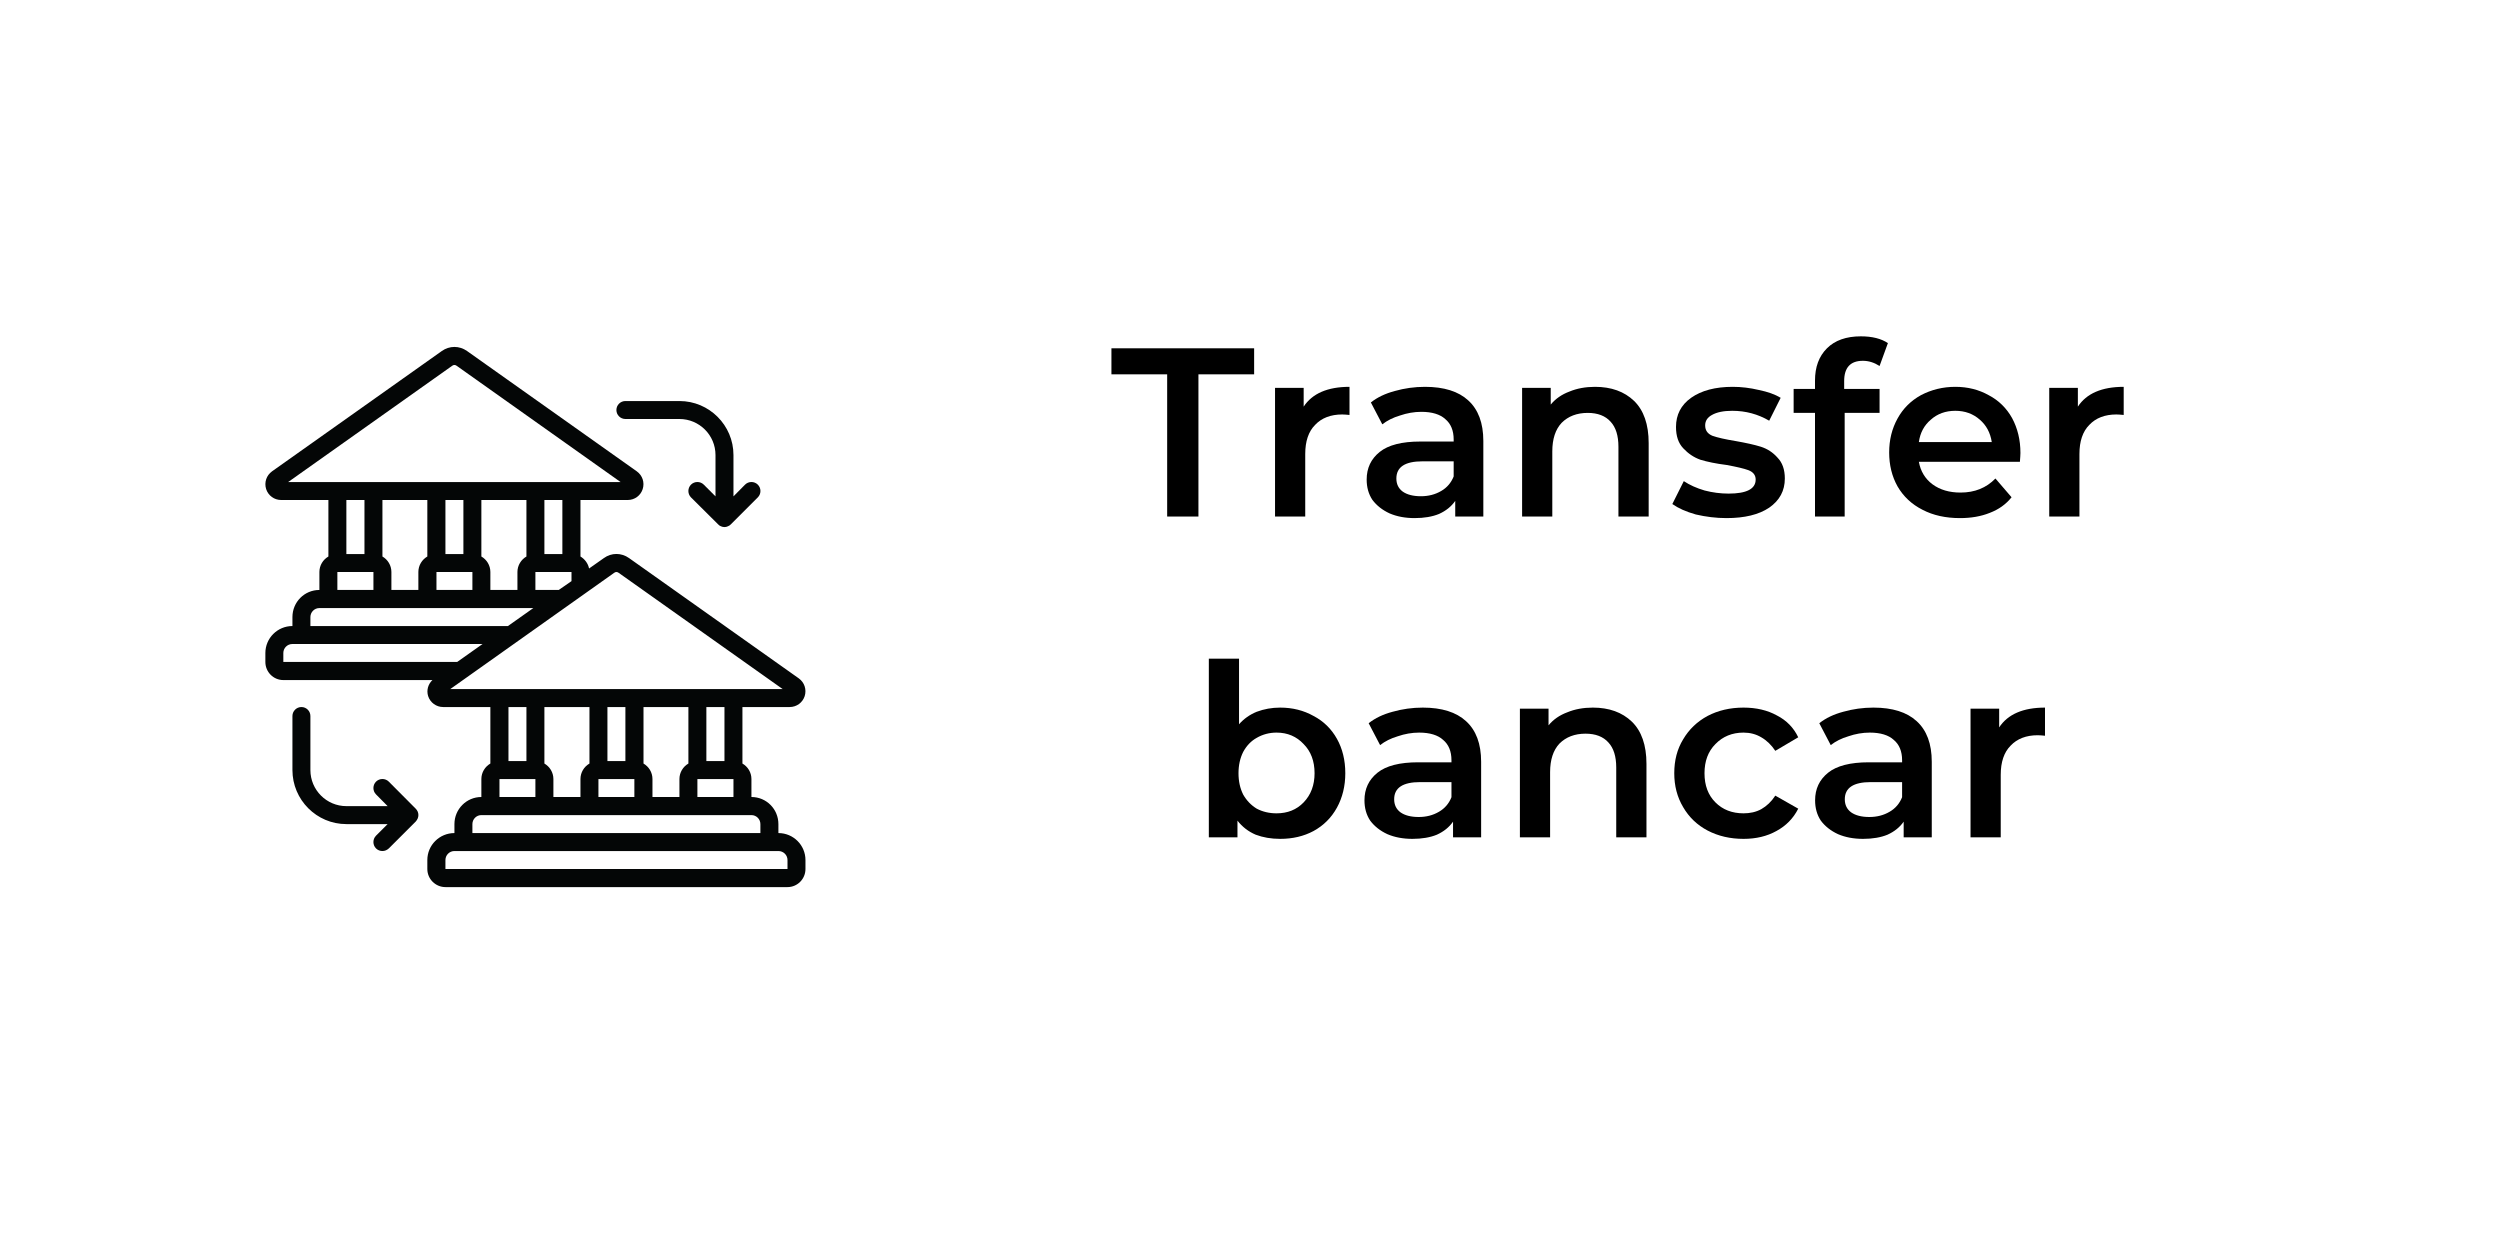
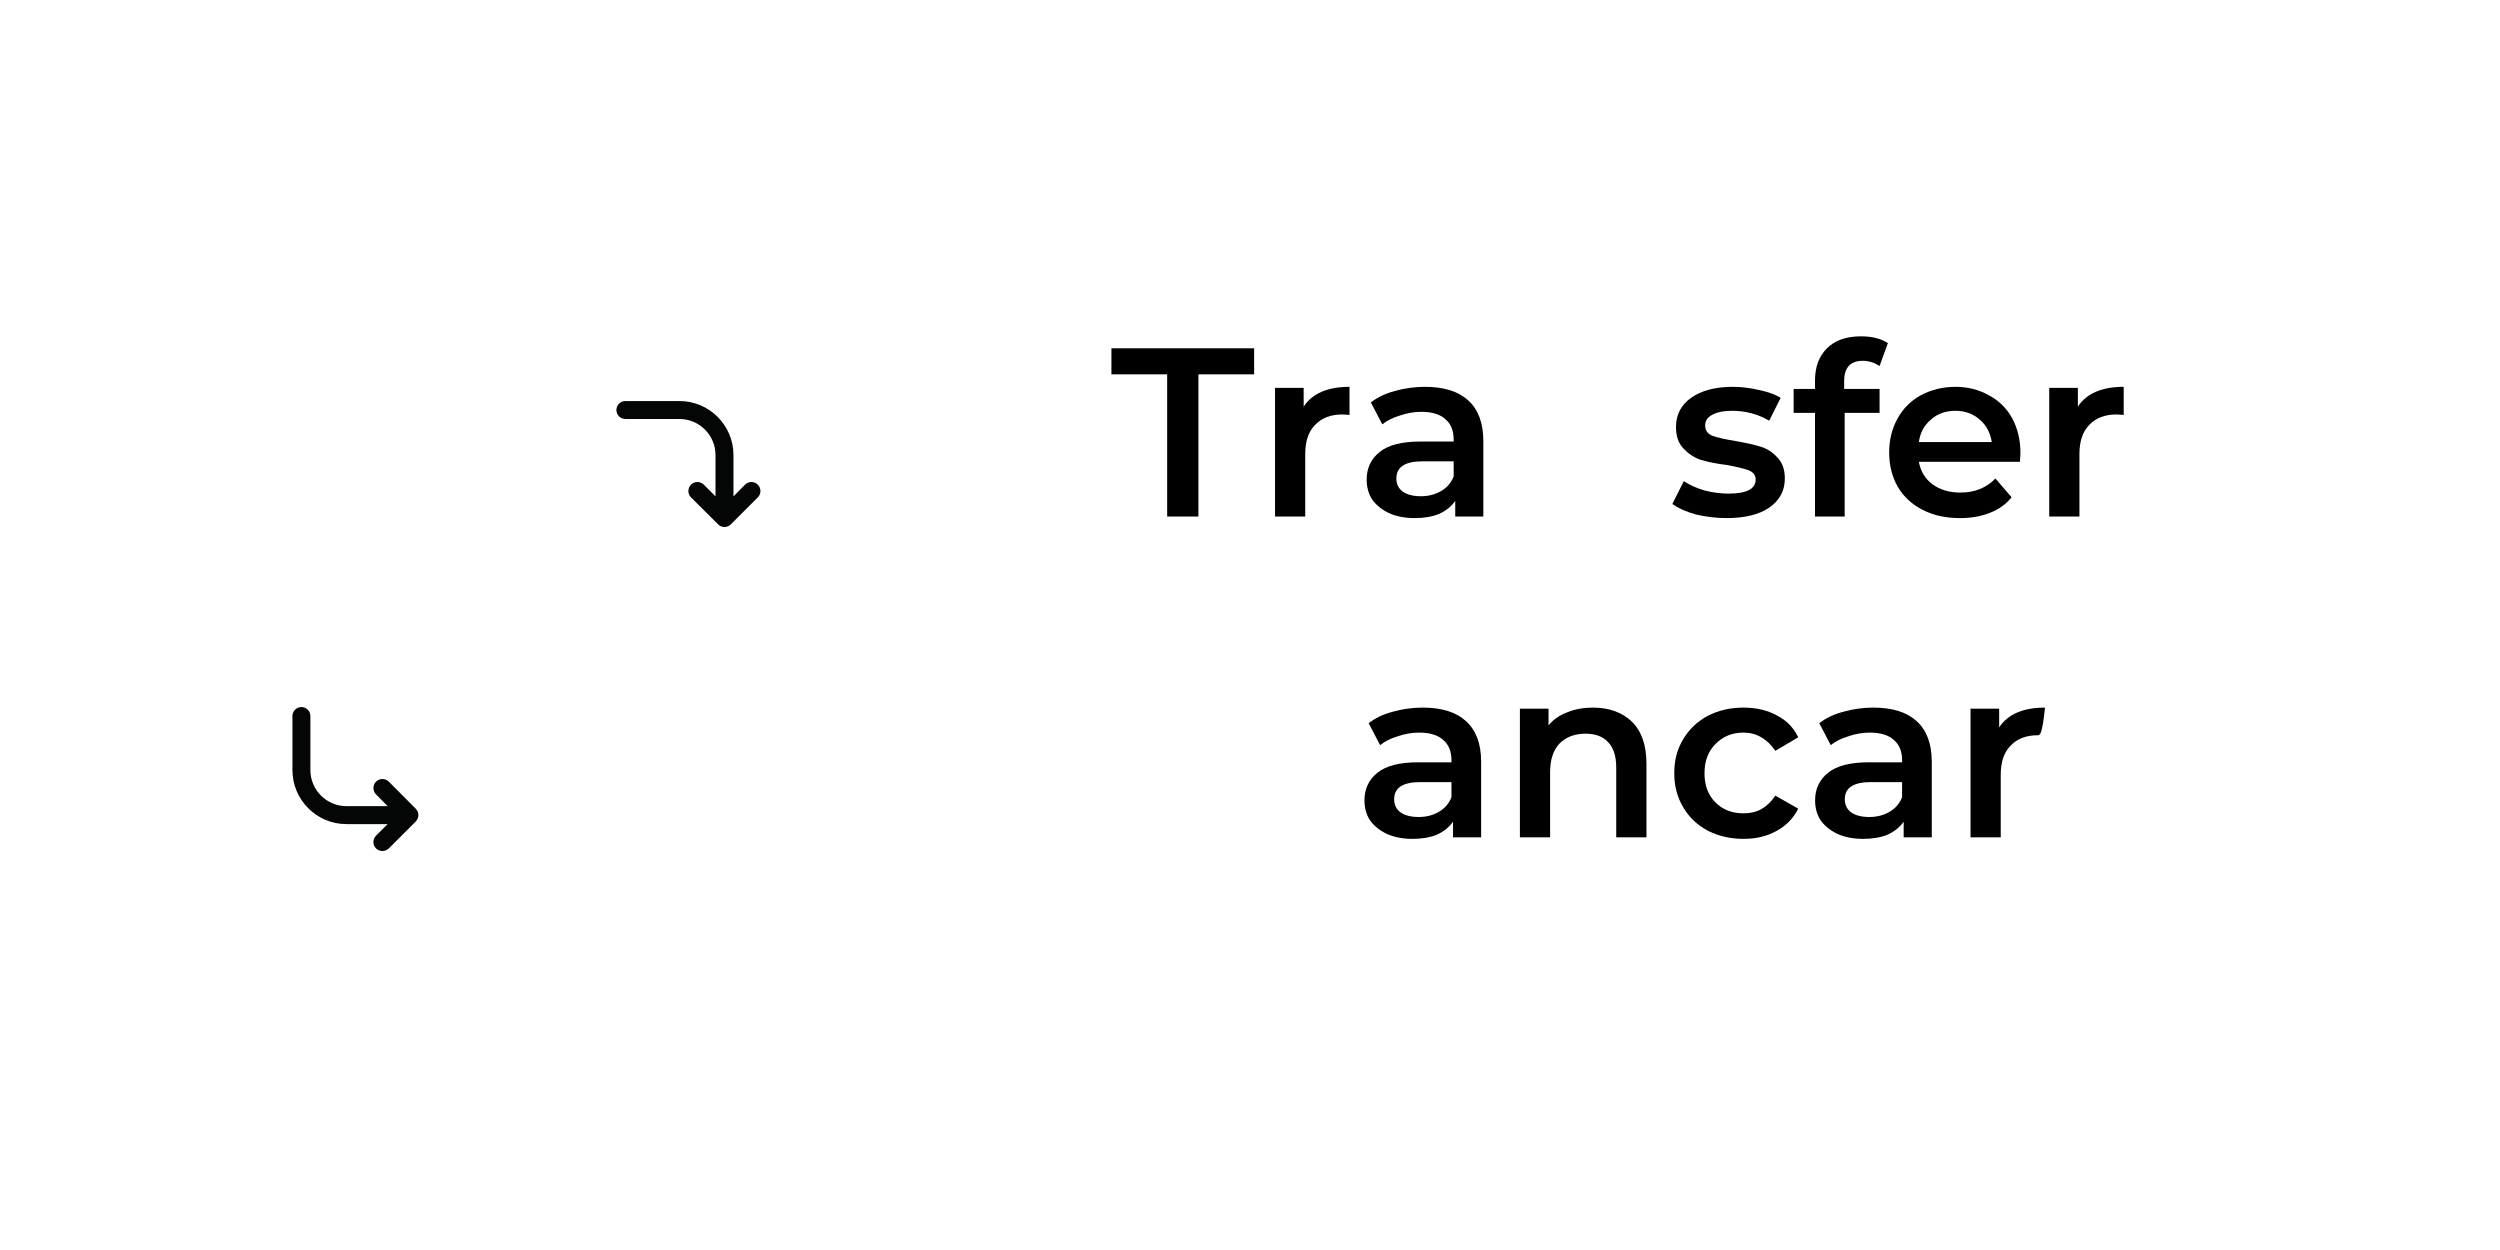
<svg xmlns="http://www.w3.org/2000/svg" width="100" zoomAndPan="magnify" viewBox="0 0 75 37.5" height="50" preserveAspectRatio="xMidYMid meet" version="1.0">
  <defs>
    <g />
    <clipPath id="7b0f4f8f1e">
-       <path d="M 7.934 10.344 L 24.219 10.344 L 24.219 26.625 L 7.934 26.625 Z M 7.934 10.344 " clip-rule="nonzero" />
-     </clipPath>
+       </clipPath>
  </defs>
  <g clip-path="url(#7b0f4f8f1e)">
-     <path fill="#040606" d="M 13.363 26.07 L 13.363 25.801 C 13.363 25.652 13.484 25.531 13.633 25.531 L 23.352 25.531 C 23.504 25.531 23.625 25.652 23.625 25.801 L 23.625 26.07 Z M 14.172 24.723 C 14.172 24.574 14.293 24.453 14.441 24.453 L 22.543 24.453 C 22.691 24.453 22.812 24.574 22.812 24.723 L 22.812 24.992 L 14.172 24.992 Z M 14.984 23.371 L 16.062 23.371 L 16.062 23.91 L 14.984 23.91 Z M 15.793 21.211 L 15.793 22.832 L 15.254 22.832 L 15.254 21.211 Z M 18.426 17.184 C 18.469 17.152 18.516 17.152 18.559 17.184 L 23.48 20.672 L 13.508 20.672 Z M 8.5 19.59 C 8.5 19.441 8.621 19.32 8.773 19.32 L 14.477 19.32 L 13.715 19.859 L 8.5 19.859 Z M 9.312 18.512 C 9.312 18.363 9.434 18.242 9.582 18.242 L 16 18.242 L 15.238 18.781 L 9.312 18.781 Z M 10.121 17.16 L 11.203 17.16 L 11.203 17.699 L 10.121 17.699 Z M 10.934 15 L 10.934 16.621 L 10.391 16.621 L 10.391 15 Z M 13.566 10.973 C 13.609 10.941 13.656 10.941 13.699 10.973 L 18.617 14.461 L 8.645 14.461 Z M 16.871 16.621 L 16.332 16.621 L 16.332 15 L 16.871 15 Z M 13.094 17.16 L 14.172 17.16 L 14.172 17.699 L 13.094 17.699 Z M 13.902 16.621 L 13.363 16.621 L 13.363 15 L 13.902 15 Z M 11.742 17.699 L 11.742 17.16 C 11.742 16.961 11.633 16.789 11.473 16.695 L 11.473 15 L 12.82 15 L 12.82 16.695 C 12.66 16.789 12.551 16.961 12.551 17.16 L 12.551 17.699 Z M 14.711 17.699 L 14.711 17.16 C 14.711 16.961 14.602 16.789 14.441 16.695 L 14.441 15 L 15.793 15 L 15.793 16.695 C 15.633 16.789 15.523 16.961 15.523 17.16 L 15.523 17.699 Z M 16.762 17.699 L 16.062 17.699 L 16.062 17.16 L 17.145 17.16 L 17.145 17.434 Z M 21.734 22.832 L 21.191 22.832 L 21.191 21.211 L 21.734 21.211 Z M 20.922 23.371 L 22.004 23.371 L 22.004 23.91 L 20.922 23.91 Z M 17.953 23.371 L 19.031 23.371 L 19.031 23.91 L 17.953 23.91 Z M 18.762 22.832 L 18.223 22.832 L 18.223 21.211 L 18.762 21.211 Z M 16.602 23.91 L 16.602 23.371 C 16.602 23.172 16.492 23 16.332 22.906 L 16.332 21.211 L 17.684 21.211 L 17.684 22.906 C 17.523 23 17.414 23.172 17.414 23.371 L 17.414 23.91 Z M 19.574 23.91 L 19.574 23.371 C 19.574 23.172 19.465 23 19.305 22.906 L 19.305 21.211 L 20.652 21.211 L 20.652 22.906 C 20.492 23 20.383 23.172 20.383 23.371 L 20.383 23.91 Z M 23.352 24.992 L 23.352 24.723 C 23.352 24.273 22.992 23.91 22.543 23.91 L 22.543 23.371 C 22.543 23.172 22.434 23 22.273 22.906 L 22.273 21.211 L 23.691 21.211 C 23.898 21.211 24.078 21.078 24.141 20.883 C 24.203 20.684 24.133 20.473 23.965 20.352 L 18.871 16.742 C 18.641 16.578 18.344 16.578 18.117 16.742 L 17.672 17.055 C 17.641 16.902 17.543 16.773 17.414 16.695 L 17.414 15 L 18.832 15 C 19.039 15 19.219 14.867 19.281 14.672 C 19.344 14.473 19.273 14.262 19.105 14.141 L 14.012 10.531 C 13.781 10.367 13.484 10.367 13.254 10.531 L 8.16 14.141 C 7.992 14.262 7.922 14.473 7.984 14.672 C 8.047 14.867 8.227 15 8.434 15 L 9.852 15 L 9.852 16.695 C 9.691 16.789 9.582 16.961 9.582 17.16 L 9.582 17.699 C 9.133 17.699 8.773 18.062 8.773 18.512 L 8.773 18.781 C 8.324 18.781 7.961 19.145 7.961 19.59 L 7.961 19.859 C 7.961 20.16 8.203 20.402 8.5 20.402 L 12.973 20.402 C 12.844 20.523 12.789 20.707 12.844 20.883 C 12.906 21.078 13.09 21.211 13.293 21.211 L 14.711 21.211 L 14.711 22.906 C 14.551 23 14.441 23.172 14.441 23.371 L 14.441 23.91 C 13.996 23.91 13.633 24.273 13.633 24.723 L 13.633 24.992 C 13.184 24.992 12.82 25.355 12.82 25.801 L 12.82 26.07 C 12.82 26.371 13.066 26.613 13.363 26.613 L 23.625 26.613 C 23.922 26.613 24.164 26.371 24.164 26.07 L 24.164 25.801 C 24.164 25.355 23.801 24.992 23.352 24.992 " fill-opacity="1" fill-rule="nonzero" />
-   </g>
+     </g>
  <path fill="#040606" d="M 9.043 21.211 C 8.895 21.211 8.773 21.332 8.773 21.48 L 8.773 23.102 C 8.773 23.996 9.5 24.723 10.391 24.723 L 11.629 24.723 L 11.281 25.07 C 11.176 25.176 11.176 25.348 11.281 25.453 C 11.332 25.504 11.402 25.531 11.473 25.531 C 11.543 25.531 11.609 25.504 11.664 25.453 L 12.473 24.645 C 12.496 24.617 12.516 24.59 12.531 24.555 C 12.559 24.488 12.559 24.414 12.531 24.348 C 12.516 24.316 12.496 24.285 12.473 24.262 L 11.664 23.449 C 11.559 23.344 11.387 23.344 11.281 23.449 C 11.176 23.555 11.176 23.727 11.281 23.832 L 11.629 24.184 L 10.391 24.184 C 9.797 24.184 9.312 23.699 9.312 23.102 L 9.312 21.48 C 9.312 21.332 9.191 21.211 9.043 21.211 " fill-opacity="1" fill-rule="nonzero" />
  <path fill="#040606" d="M 21.113 14.539 C 21.008 14.434 20.836 14.434 20.73 14.539 C 20.625 14.645 20.625 14.816 20.73 14.922 L 21.543 15.73 C 21.566 15.758 21.598 15.777 21.629 15.789 C 21.664 15.805 21.699 15.812 21.734 15.812 C 21.77 15.812 21.805 15.805 21.836 15.789 C 21.871 15.777 21.898 15.758 21.926 15.73 L 22.734 14.922 C 22.84 14.816 22.84 14.645 22.734 14.539 C 22.629 14.434 22.457 14.434 22.352 14.539 L 22.004 14.891 L 22.004 13.652 C 22.004 12.758 21.277 12.031 20.383 12.031 L 18.762 12.031 C 18.613 12.031 18.492 12.152 18.492 12.301 C 18.492 12.449 18.613 12.57 18.762 12.57 L 20.383 12.57 C 20.98 12.57 21.465 13.055 21.465 13.652 L 21.465 14.891 L 21.113 14.539 " fill-opacity="1" fill-rule="nonzero" />
  <g fill="#000000" fill-opacity="1">
    <g transform="translate(33.312, 15.496)">
      <g>
        <path d="M 1.703 -4.266 L 0.031 -4.266 L 0.031 -5.047 L 4.312 -5.047 L 4.312 -4.266 L 2.641 -4.266 L 2.641 0 L 1.703 0 Z M 1.703 -4.266 " />
      </g>
    </g>
  </g>
  <g fill="#000000" fill-opacity="1">
    <g transform="translate(37.657, 15.496)">
      <g>
        <path d="M 1.453 -3.297 C 1.711 -3.691 2.172 -3.891 2.828 -3.891 L 2.828 -3.047 C 2.742 -3.055 2.672 -3.062 2.609 -3.062 C 2.266 -3.062 1.992 -2.957 1.797 -2.75 C 1.598 -2.551 1.5 -2.258 1.5 -1.875 L 1.5 0 L 0.594 0 L 0.594 -3.859 L 1.453 -3.859 Z M 1.453 -3.297 " />
      </g>
    </g>
  </g>
  <g fill="#000000" fill-opacity="1">
    <g transform="translate(40.688, 15.496)">
      <g>
        <path d="M 2.062 -3.891 C 2.633 -3.891 3.066 -3.754 3.359 -3.484 C 3.66 -3.211 3.812 -2.805 3.812 -2.266 L 3.812 0 L 2.969 0 L 2.969 -0.469 C 2.852 -0.301 2.691 -0.172 2.484 -0.078 C 2.285 0.004 2.039 0.047 1.75 0.047 C 1.469 0.047 1.219 0 1 -0.094 C 0.781 -0.195 0.609 -0.332 0.484 -0.5 C 0.367 -0.676 0.312 -0.879 0.312 -1.109 C 0.312 -1.453 0.441 -1.727 0.703 -1.938 C 0.961 -2.145 1.367 -2.25 1.922 -2.25 L 2.922 -2.25 L 2.922 -2.312 C 2.922 -2.582 2.836 -2.785 2.672 -2.922 C 2.516 -3.066 2.273 -3.141 1.953 -3.141 C 1.734 -3.141 1.52 -3.102 1.312 -3.031 C 1.102 -2.969 0.926 -2.879 0.781 -2.766 L 0.438 -3.422 C 0.633 -3.578 0.875 -3.691 1.156 -3.766 C 1.445 -3.848 1.75 -3.891 2.062 -3.891 Z M 1.938 -0.609 C 2.164 -0.609 2.367 -0.66 2.547 -0.766 C 2.723 -0.867 2.848 -1.016 2.922 -1.203 L 2.922 -1.656 L 1.984 -1.656 C 1.461 -1.656 1.203 -1.484 1.203 -1.141 C 1.203 -0.973 1.266 -0.844 1.391 -0.75 C 1.523 -0.656 1.707 -0.609 1.938 -0.609 Z M 1.938 -0.609 " />
      </g>
    </g>
  </g>
  <g fill="#000000" fill-opacity="1">
    <g transform="translate(45.069, 15.496)">
      <g>
-         <path d="M 2.781 -3.891 C 3.27 -3.891 3.66 -3.75 3.953 -3.469 C 4.242 -3.188 4.391 -2.766 4.391 -2.203 L 4.391 0 L 3.484 0 L 3.484 -2.094 C 3.484 -2.426 3.406 -2.676 3.25 -2.844 C 3.094 -3.02 2.863 -3.109 2.562 -3.109 C 2.238 -3.109 1.977 -3.008 1.781 -2.812 C 1.594 -2.613 1.5 -2.328 1.5 -1.953 L 1.5 0 L 0.594 0 L 0.594 -3.859 L 1.453 -3.859 L 1.453 -3.359 C 1.598 -3.535 1.785 -3.664 2.016 -3.75 C 2.242 -3.844 2.5 -3.891 2.781 -3.891 Z M 2.781 -3.891 " />
-       </g>
+         </g>
    </g>
  </g>
  <g fill="#000000" fill-opacity="1">
    <g transform="translate(50.014, 15.496)">
      <g>
        <path d="M 1.781 0.047 C 1.469 0.047 1.16 0.008 0.859 -0.062 C 0.566 -0.145 0.332 -0.25 0.156 -0.375 L 0.5 -1.062 C 0.676 -0.945 0.883 -0.852 1.125 -0.781 C 1.363 -0.719 1.602 -0.688 1.844 -0.688 C 2.383 -0.688 2.656 -0.828 2.656 -1.109 C 2.656 -1.242 2.582 -1.336 2.438 -1.391 C 2.301 -1.441 2.082 -1.492 1.781 -1.547 C 1.469 -1.586 1.207 -1.641 1 -1.703 C 0.801 -1.773 0.629 -1.891 0.484 -2.047 C 0.336 -2.203 0.266 -2.414 0.266 -2.688 C 0.266 -3.051 0.414 -3.344 0.719 -3.562 C 1.031 -3.781 1.445 -3.891 1.969 -3.891 C 2.227 -3.891 2.488 -3.859 2.75 -3.797 C 3.02 -3.742 3.238 -3.664 3.406 -3.562 L 3.062 -2.875 C 2.727 -3.07 2.359 -3.172 1.953 -3.172 C 1.691 -3.172 1.488 -3.129 1.344 -3.047 C 1.207 -2.973 1.141 -2.867 1.141 -2.734 C 1.141 -2.586 1.211 -2.484 1.359 -2.422 C 1.516 -2.367 1.742 -2.316 2.047 -2.266 C 2.359 -2.211 2.613 -2.156 2.812 -2.094 C 3.008 -2.031 3.176 -1.922 3.312 -1.766 C 3.457 -1.617 3.531 -1.41 3.531 -1.141 C 3.531 -0.773 3.375 -0.484 3.062 -0.266 C 2.75 -0.055 2.32 0.047 1.781 0.047 Z M 1.781 0.047 " />
      </g>
    </g>
  </g>
  <g fill="#000000" fill-opacity="1">
    <g transform="translate(53.731, 15.496)">
      <g>
        <path d="M 2.156 -4.672 C 1.781 -4.672 1.594 -4.469 1.594 -4.062 L 1.594 -3.828 L 2.656 -3.828 L 2.656 -3.109 L 1.609 -3.109 L 1.609 0 L 0.719 0 L 0.719 -3.109 L 0.078 -3.109 L 0.078 -3.828 L 0.719 -3.828 L 0.719 -4.078 C 0.719 -4.484 0.836 -4.805 1.078 -5.047 C 1.316 -5.285 1.656 -5.406 2.094 -5.406 C 2.438 -5.406 2.707 -5.336 2.906 -5.203 L 2.656 -4.516 C 2.5 -4.617 2.332 -4.672 2.156 -4.672 Z M 2.156 -4.672 " />
      </g>
    </g>
  </g>
  <g fill="#000000" fill-opacity="1">
    <g transform="translate(56.394, 15.496)">
      <g>
        <path d="M 4.219 -1.906 C 4.219 -1.844 4.211 -1.754 4.203 -1.641 L 1.172 -1.641 C 1.223 -1.359 1.359 -1.133 1.578 -0.969 C 1.805 -0.801 2.086 -0.719 2.422 -0.719 C 2.848 -0.719 3.195 -0.859 3.469 -1.141 L 3.953 -0.578 C 3.785 -0.367 3.566 -0.211 3.297 -0.109 C 3.035 -0.004 2.738 0.047 2.406 0.047 C 1.977 0.047 1.602 -0.035 1.281 -0.203 C 0.957 -0.367 0.707 -0.602 0.531 -0.906 C 0.363 -1.207 0.281 -1.547 0.281 -1.922 C 0.281 -2.297 0.363 -2.633 0.531 -2.938 C 0.695 -3.238 0.93 -3.473 1.234 -3.641 C 1.547 -3.805 1.891 -3.891 2.266 -3.891 C 2.641 -3.891 2.973 -3.805 3.266 -3.641 C 3.566 -3.484 3.801 -3.254 3.969 -2.953 C 4.133 -2.648 4.219 -2.301 4.219 -1.906 Z M 2.266 -3.172 C 1.973 -3.172 1.727 -3.082 1.531 -2.906 C 1.332 -2.738 1.211 -2.516 1.172 -2.234 L 3.359 -2.234 C 3.316 -2.516 3.195 -2.738 3 -2.906 C 2.801 -3.082 2.555 -3.172 2.266 -3.172 Z M 2.266 -3.172 " />
      </g>
    </g>
  </g>
  <g fill="#000000" fill-opacity="1">
    <g transform="translate(60.883, 15.496)">
      <g>
        <path d="M 1.453 -3.297 C 1.711 -3.691 2.172 -3.891 2.828 -3.891 L 2.828 -3.047 C 2.742 -3.055 2.672 -3.062 2.609 -3.062 C 2.266 -3.062 1.992 -2.957 1.797 -2.75 C 1.598 -2.551 1.5 -2.258 1.5 -1.875 L 1.5 0 L 0.594 0 L 0.594 -3.859 L 1.453 -3.859 Z M 1.453 -3.297 " />
      </g>
    </g>
  </g>
  <g fill="#000000" fill-opacity="1">
    <g transform="translate(35.671, 25.119)">
      <g>
-         <path d="M 2.734 -3.891 C 3.109 -3.891 3.441 -3.805 3.734 -3.641 C 4.035 -3.484 4.27 -3.254 4.438 -2.953 C 4.602 -2.66 4.688 -2.316 4.688 -1.922 C 4.688 -1.535 4.602 -1.191 4.438 -0.891 C 4.27 -0.586 4.035 -0.352 3.734 -0.188 C 3.441 -0.031 3.109 0.047 2.734 0.047 C 2.461 0.047 2.219 0.004 2 -0.078 C 1.781 -0.172 1.598 -0.312 1.453 -0.5 L 1.453 0 L 0.594 0 L 0.594 -5.359 L 1.5 -5.359 L 1.5 -3.391 C 1.645 -3.555 1.82 -3.68 2.031 -3.766 C 2.25 -3.848 2.484 -3.891 2.734 -3.891 Z M 2.625 -0.719 C 2.957 -0.719 3.227 -0.828 3.438 -1.047 C 3.656 -1.273 3.766 -1.566 3.766 -1.922 C 3.766 -2.285 3.656 -2.578 3.438 -2.797 C 3.227 -3.023 2.957 -3.141 2.625 -3.141 C 2.406 -3.141 2.207 -3.086 2.031 -2.984 C 1.863 -2.891 1.727 -2.75 1.625 -2.562 C 1.531 -2.375 1.484 -2.16 1.484 -1.922 C 1.484 -1.68 1.531 -1.469 1.625 -1.281 C 1.727 -1.102 1.863 -0.961 2.031 -0.859 C 2.207 -0.766 2.406 -0.719 2.625 -0.719 Z M 2.625 -0.719 " />
-       </g>
+         </g>
    </g>
  </g>
  <g fill="#000000" fill-opacity="1">
    <g transform="translate(40.622, 25.119)">
      <g>
        <path d="M 2.062 -3.891 C 2.633 -3.891 3.066 -3.754 3.359 -3.484 C 3.66 -3.211 3.812 -2.805 3.812 -2.266 L 3.812 0 L 2.969 0 L 2.969 -0.469 C 2.852 -0.301 2.691 -0.172 2.484 -0.078 C 2.285 0.004 2.039 0.047 1.75 0.047 C 1.469 0.047 1.219 0 1 -0.094 C 0.781 -0.195 0.609 -0.332 0.484 -0.5 C 0.367 -0.676 0.312 -0.879 0.312 -1.109 C 0.312 -1.453 0.441 -1.727 0.703 -1.938 C 0.961 -2.145 1.367 -2.25 1.922 -2.25 L 2.922 -2.25 L 2.922 -2.312 C 2.922 -2.582 2.836 -2.785 2.672 -2.922 C 2.516 -3.066 2.273 -3.141 1.953 -3.141 C 1.734 -3.141 1.52 -3.102 1.312 -3.031 C 1.102 -2.969 0.926 -2.879 0.781 -2.766 L 0.438 -3.422 C 0.633 -3.578 0.875 -3.691 1.156 -3.766 C 1.445 -3.848 1.75 -3.891 2.062 -3.891 Z M 1.938 -0.609 C 2.164 -0.609 2.367 -0.66 2.547 -0.766 C 2.723 -0.867 2.848 -1.016 2.922 -1.203 L 2.922 -1.656 L 1.984 -1.656 C 1.461 -1.656 1.203 -1.484 1.203 -1.141 C 1.203 -0.973 1.266 -0.844 1.391 -0.75 C 1.523 -0.656 1.707 -0.609 1.938 -0.609 Z M 1.938 -0.609 " />
      </g>
    </g>
  </g>
  <g fill="#000000" fill-opacity="1">
    <g transform="translate(45.003, 25.119)">
      <g>
        <path d="M 2.781 -3.891 C 3.27 -3.891 3.66 -3.75 3.953 -3.469 C 4.242 -3.188 4.391 -2.766 4.391 -2.203 L 4.391 0 L 3.484 0 L 3.484 -2.094 C 3.484 -2.426 3.406 -2.676 3.25 -2.844 C 3.094 -3.02 2.863 -3.109 2.562 -3.109 C 2.238 -3.109 1.977 -3.008 1.781 -2.812 C 1.594 -2.613 1.5 -2.328 1.5 -1.953 L 1.5 0 L 0.594 0 L 0.594 -3.859 L 1.453 -3.859 L 1.453 -3.359 C 1.598 -3.535 1.785 -3.664 2.016 -3.75 C 2.242 -3.844 2.5 -3.891 2.781 -3.891 Z M 2.781 -3.891 " />
      </g>
    </g>
  </g>
  <g fill="#000000" fill-opacity="1">
    <g transform="translate(49.947, 25.119)">
      <g>
        <path d="M 2.359 0.047 C 1.961 0.047 1.602 -0.035 1.281 -0.203 C 0.969 -0.367 0.723 -0.602 0.547 -0.906 C 0.367 -1.207 0.281 -1.547 0.281 -1.922 C 0.281 -2.305 0.367 -2.645 0.547 -2.938 C 0.723 -3.238 0.969 -3.473 1.281 -3.641 C 1.594 -3.805 1.953 -3.891 2.359 -3.891 C 2.742 -3.891 3.078 -3.812 3.359 -3.656 C 3.648 -3.508 3.863 -3.289 4 -3 L 3.312 -2.594 C 3.195 -2.77 3.055 -2.906 2.891 -3 C 2.734 -3.094 2.555 -3.141 2.359 -3.141 C 2.016 -3.141 1.734 -3.023 1.516 -2.797 C 1.297 -2.578 1.188 -2.285 1.188 -1.922 C 1.188 -1.555 1.297 -1.266 1.516 -1.047 C 1.734 -0.828 2.016 -0.719 2.359 -0.719 C 2.555 -0.719 2.734 -0.758 2.891 -0.844 C 3.055 -0.938 3.195 -1.07 3.312 -1.25 L 4 -0.859 C 3.852 -0.566 3.633 -0.344 3.344 -0.188 C 3.062 -0.031 2.734 0.047 2.359 0.047 Z M 2.359 0.047 " />
      </g>
    </g>
  </g>
  <g fill="#000000" fill-opacity="1">
    <g transform="translate(54.141, 25.119)">
      <g>
        <path d="M 2.062 -3.891 C 2.633 -3.891 3.066 -3.754 3.359 -3.484 C 3.66 -3.211 3.812 -2.805 3.812 -2.266 L 3.812 0 L 2.969 0 L 2.969 -0.469 C 2.852 -0.301 2.691 -0.172 2.484 -0.078 C 2.285 0.004 2.039 0.047 1.75 0.047 C 1.469 0.047 1.219 0 1 -0.094 C 0.781 -0.195 0.609 -0.332 0.484 -0.5 C 0.367 -0.676 0.312 -0.879 0.312 -1.109 C 0.312 -1.453 0.441 -1.727 0.703 -1.938 C 0.961 -2.145 1.367 -2.25 1.922 -2.25 L 2.922 -2.25 L 2.922 -2.312 C 2.922 -2.582 2.836 -2.785 2.672 -2.922 C 2.516 -3.066 2.273 -3.141 1.953 -3.141 C 1.734 -3.141 1.52 -3.102 1.312 -3.031 C 1.102 -2.969 0.926 -2.879 0.781 -2.766 L 0.438 -3.422 C 0.633 -3.578 0.875 -3.691 1.156 -3.766 C 1.445 -3.848 1.75 -3.891 2.062 -3.891 Z M 1.938 -0.609 C 2.164 -0.609 2.367 -0.66 2.547 -0.766 C 2.723 -0.867 2.848 -1.016 2.922 -1.203 L 2.922 -1.656 L 1.984 -1.656 C 1.461 -1.656 1.203 -1.484 1.203 -1.141 C 1.203 -0.973 1.266 -0.844 1.391 -0.75 C 1.523 -0.656 1.707 -0.609 1.938 -0.609 Z M 1.938 -0.609 " />
      </g>
    </g>
  </g>
  <g fill="#000000" fill-opacity="1">
    <g transform="translate(58.522, 25.119)">
      <g>
-         <path d="M 1.453 -3.297 C 1.711 -3.691 2.172 -3.891 2.828 -3.891 L 2.828 -3.047 C 2.742 -3.055 2.672 -3.062 2.609 -3.062 C 2.266 -3.062 1.992 -2.957 1.797 -2.75 C 1.598 -2.551 1.5 -2.258 1.5 -1.875 L 1.5 0 L 0.594 0 L 0.594 -3.859 L 1.453 -3.859 Z M 1.453 -3.297 " />
+         <path d="M 1.453 -3.297 C 1.711 -3.691 2.172 -3.891 2.828 -3.891 C 2.742 -3.055 2.672 -3.062 2.609 -3.062 C 2.266 -3.062 1.992 -2.957 1.797 -2.75 C 1.598 -2.551 1.5 -2.258 1.5 -1.875 L 1.5 0 L 0.594 0 L 0.594 -3.859 L 1.453 -3.859 Z M 1.453 -3.297 " />
      </g>
    </g>
  </g>
</svg>